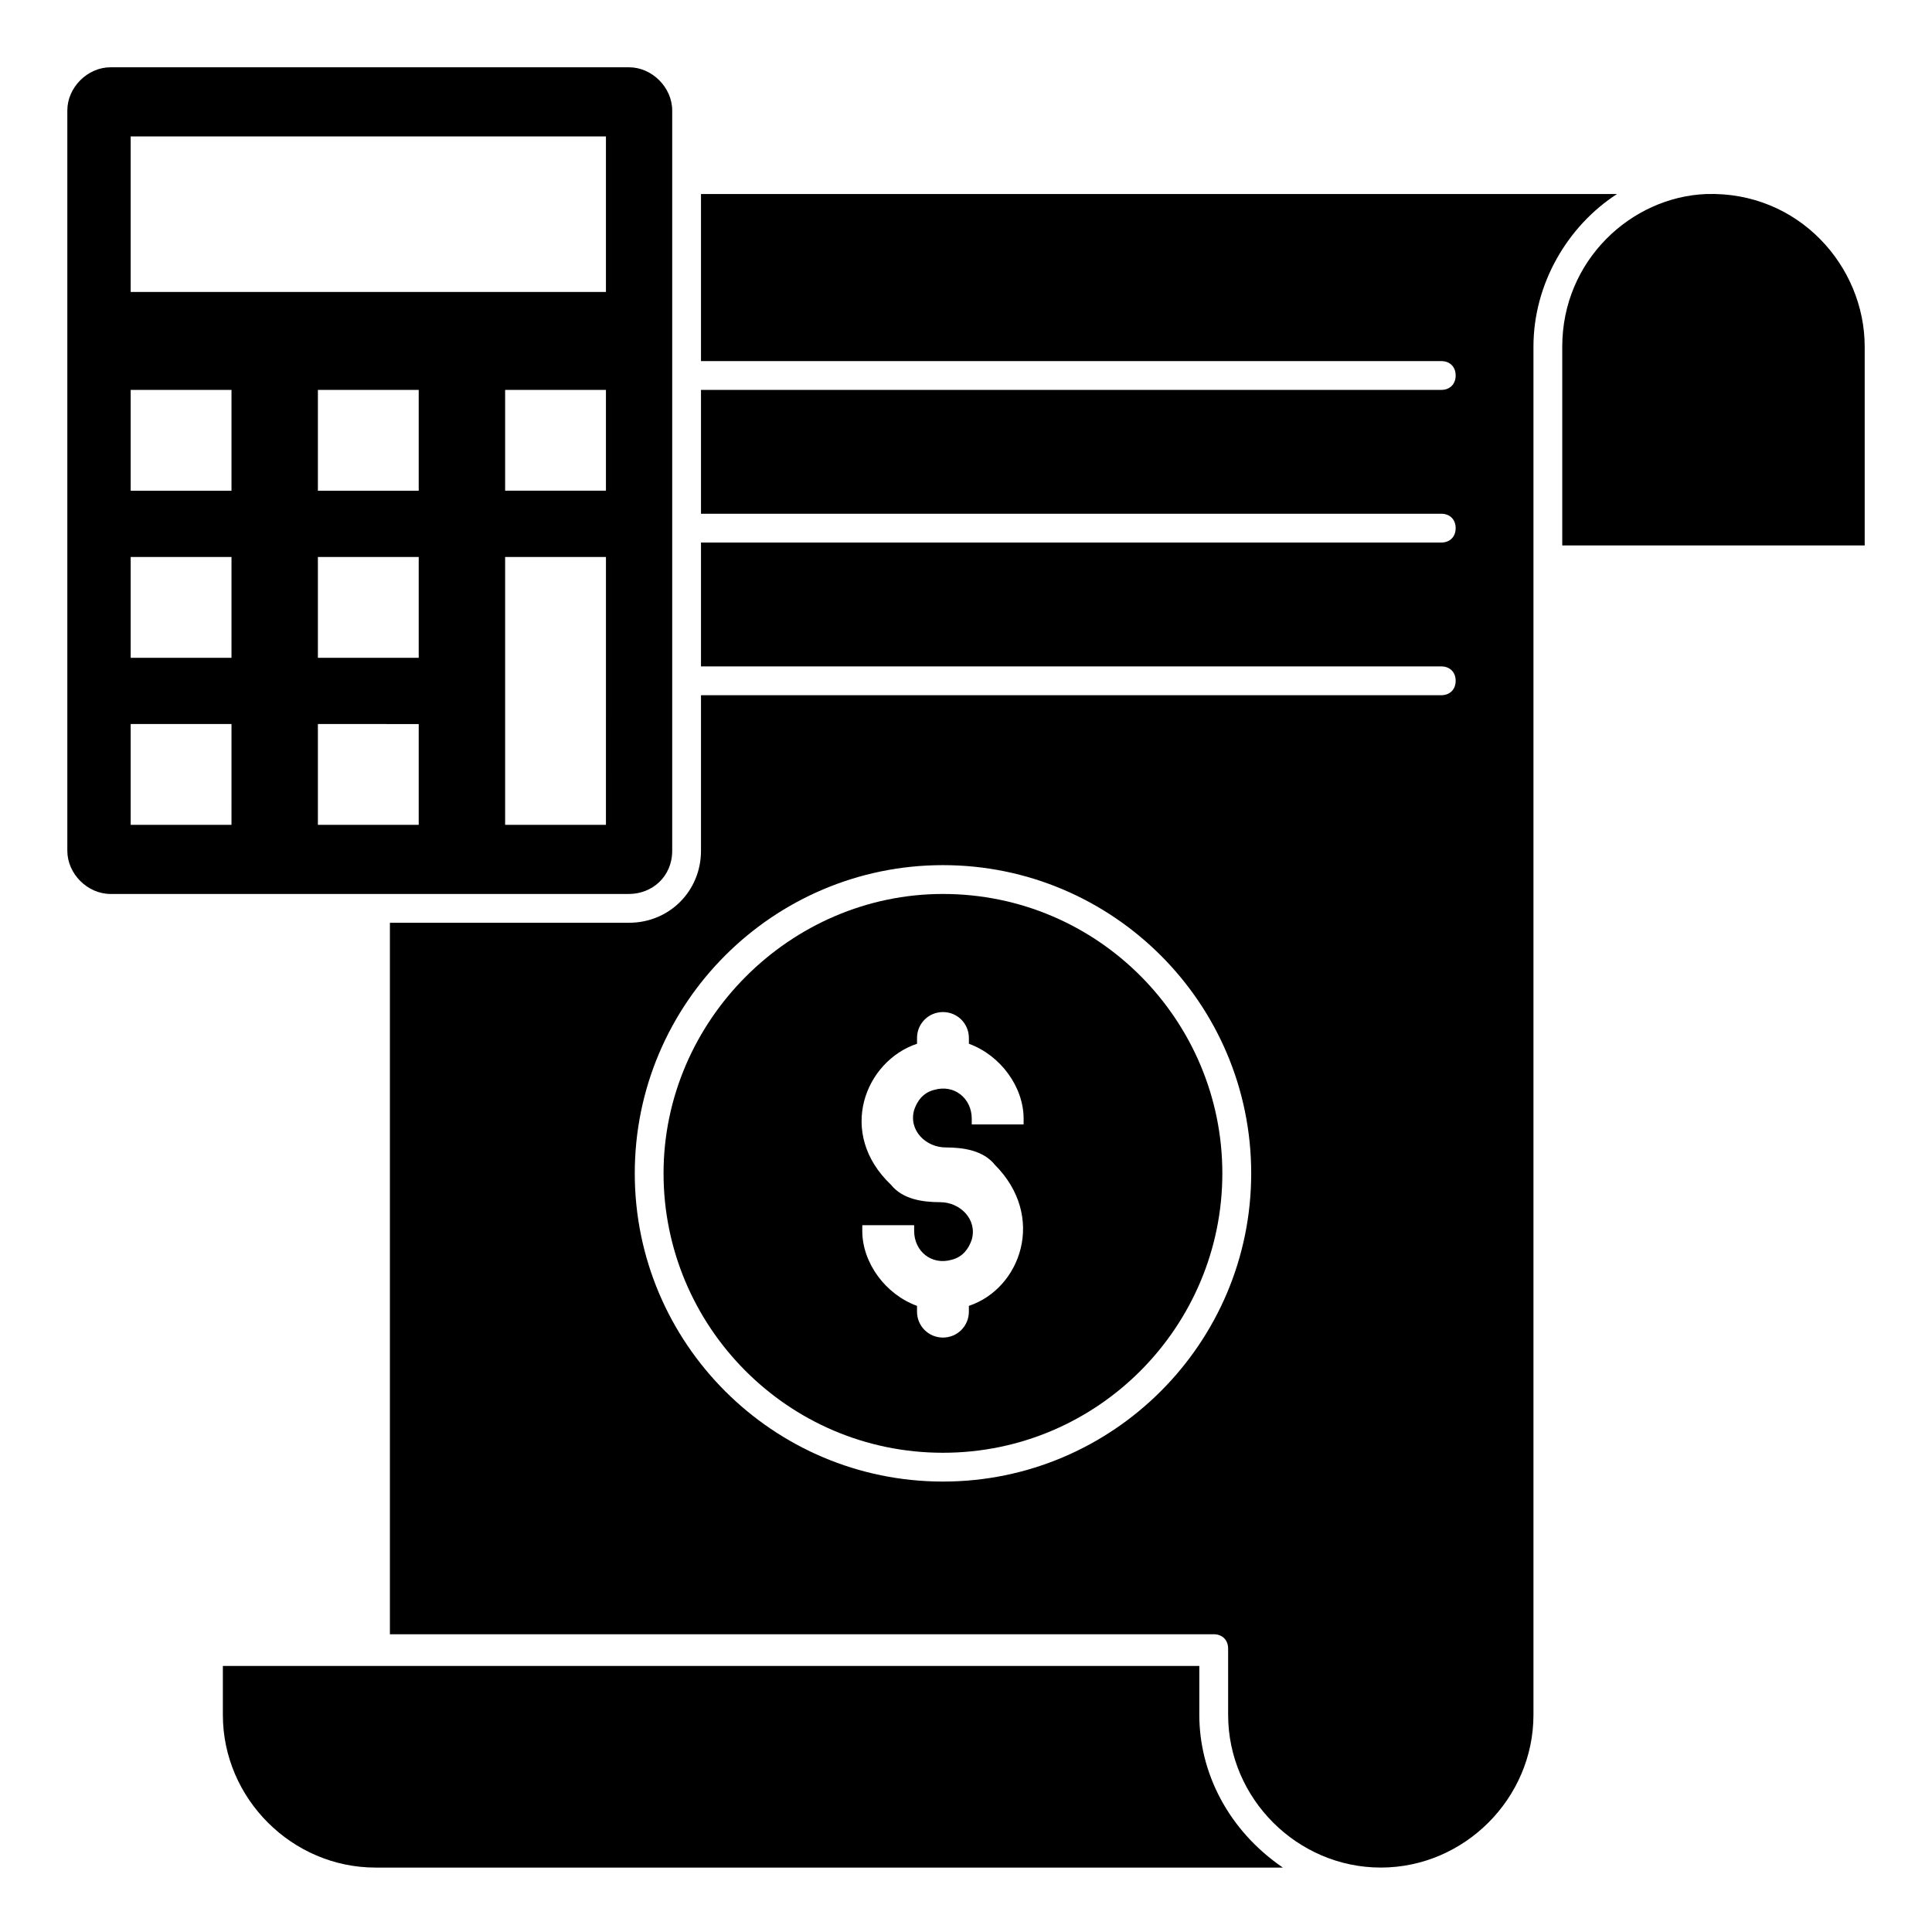
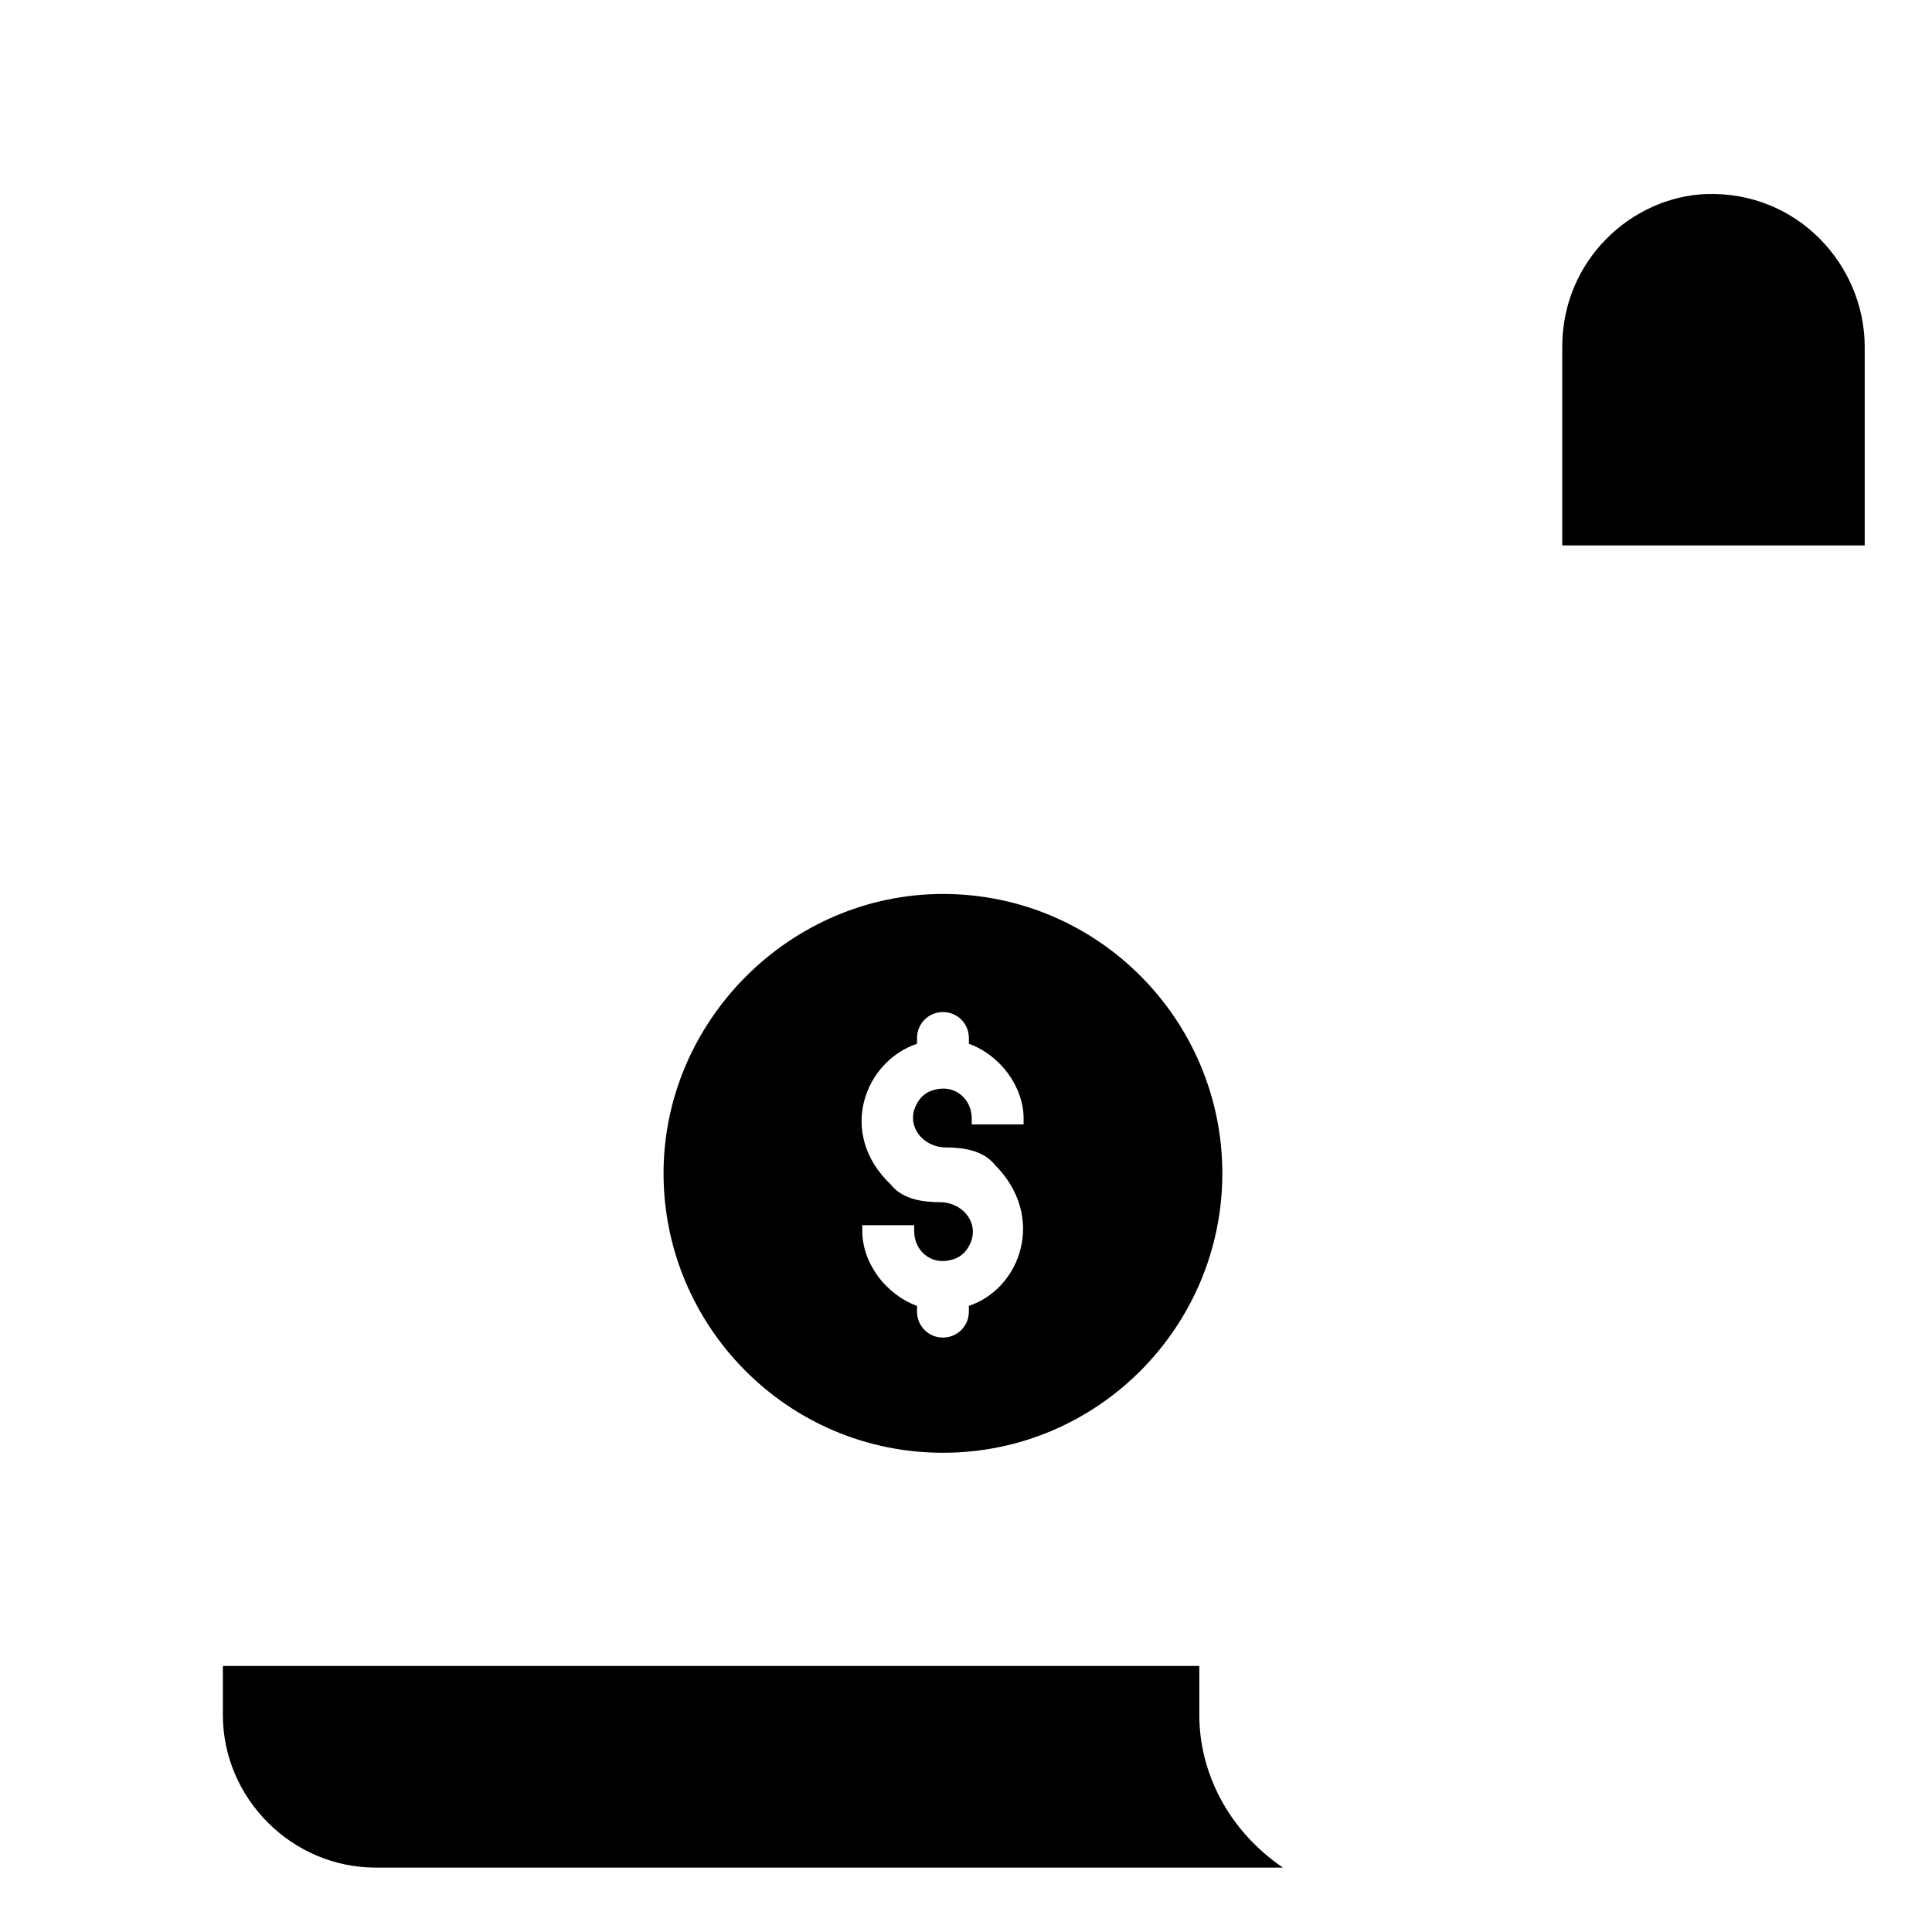
<svg xmlns="http://www.w3.org/2000/svg" fill="#000000" width="800px" height="800px" version="1.1" viewBox="144 144 512 512">
  <g>
    <path d="m393.89 380.91c-40.457 0-74.043 33.586-74.043 74.043s32.824 74.043 74.043 74.043c41.223 0 74.043-33.586 74.043-74.043 0.004-40.453-32.82-74.043-74.043-74.043zm21.375 61.07h-13.742v-1.527c0-5.344-4.582-9.16-9.922-7.633-3.055 0.762-4.582 3.055-5.344 5.344-1.527 5.344 3.055 9.922 8.398 9.922 4.582 0 9.922 0.762 12.977 4.582 13.742 13.742 6.871 32.824-6.871 37.402v1.527c0 3.816-3.055 6.871-6.871 6.871s-6.871-3.055-6.871-6.871v-1.527c-8.398-3.055-14.504-11.449-14.504-19.848l0.004-1.527h13.742v1.527c0 5.344 4.582 9.16 9.922 7.633 3.055-0.762 4.582-3.055 5.344-5.344 1.527-5.344-3.055-9.922-8.398-9.922-4.582 0-9.922-0.762-12.977-4.582-14.504-13.742-6.871-32.824 6.871-37.402v-1.527c0-3.816 3.055-6.871 6.871-6.871 3.816 0 6.871 3.055 6.871 6.871v1.527c8.398 3.055 14.504 11.449 14.504 19.848z" />
    <path d="m461.83 598.47v-12.977h-258.77v12.977c0 22.137 18.32 40.457 40.457 40.457h240.45c-14.5-9.922-22.137-25.191-22.137-40.457z" />
-     <path d="m322.14 369.46v-196.18c0-6.106-5.344-11.449-11.449-11.449h-137.4c-6.106 0-11.449 5.344-11.449 11.449v196.18c0 6.106 5.344 11.449 11.449 11.449h137.4c6.106 0 11.449-4.578 11.449-11.449zm-143.51-189.31h125.95v41.223l-125.95-0.004zm125.95 67.172v26.719h-26.715v-26.719zm-99.234 115.27h-26.715v-26.719h26.719zm0-44.273h-26.715v-26.719h26.719zm0-44.273h-26.715v-26.719h26.719zm49.617 88.547h-26.719v-26.719l26.719 0.004zm0-44.273h-26.719v-26.719h26.719zm0-44.273h-26.719l0.004-26.719h26.715zm49.617 88.547h-26.715v-70.992h26.719z" />
-     <path d="m572.52 195.42h-242.75v44.273h196.18c2.289 0 3.816 1.527 3.816 3.816 0 2.289-1.527 3.816-3.816 3.816h-196.18v32.824h196.18c2.289 0 3.816 1.527 3.816 3.816s-1.527 3.816-3.816 3.816h-196.18v32.824h196.18c2.289 0 3.816 1.527 3.816 3.816 0 2.289-1.527 3.816-3.816 3.816h-196.18v41.223c0 10.688-8.398 19.082-19.082 19.082h-63.359v188.55h218.32c2.289 0 3.816 1.527 3.816 3.816l0.004 17.559c0 22.137 18.32 40.457 40.457 40.457s40.457-18.32 40.457-40.457v-362.59c0-16.793 9.16-32.062 22.137-40.457zm-178.62 341.21c-45.039 0-81.68-36.641-81.68-81.68 0-45.039 36.641-81.68 81.68-81.68s81.68 36.641 81.68 81.68c0 45.039-36.641 81.68-81.68 81.68z" />
    <path d="m596.18 195.42c-19.848 0.762-38.168 17.559-38.168 40.457v52.672h80.152v-52.672c0-21.375-17.559-41.223-41.984-40.457z" />
  </g>
</svg>